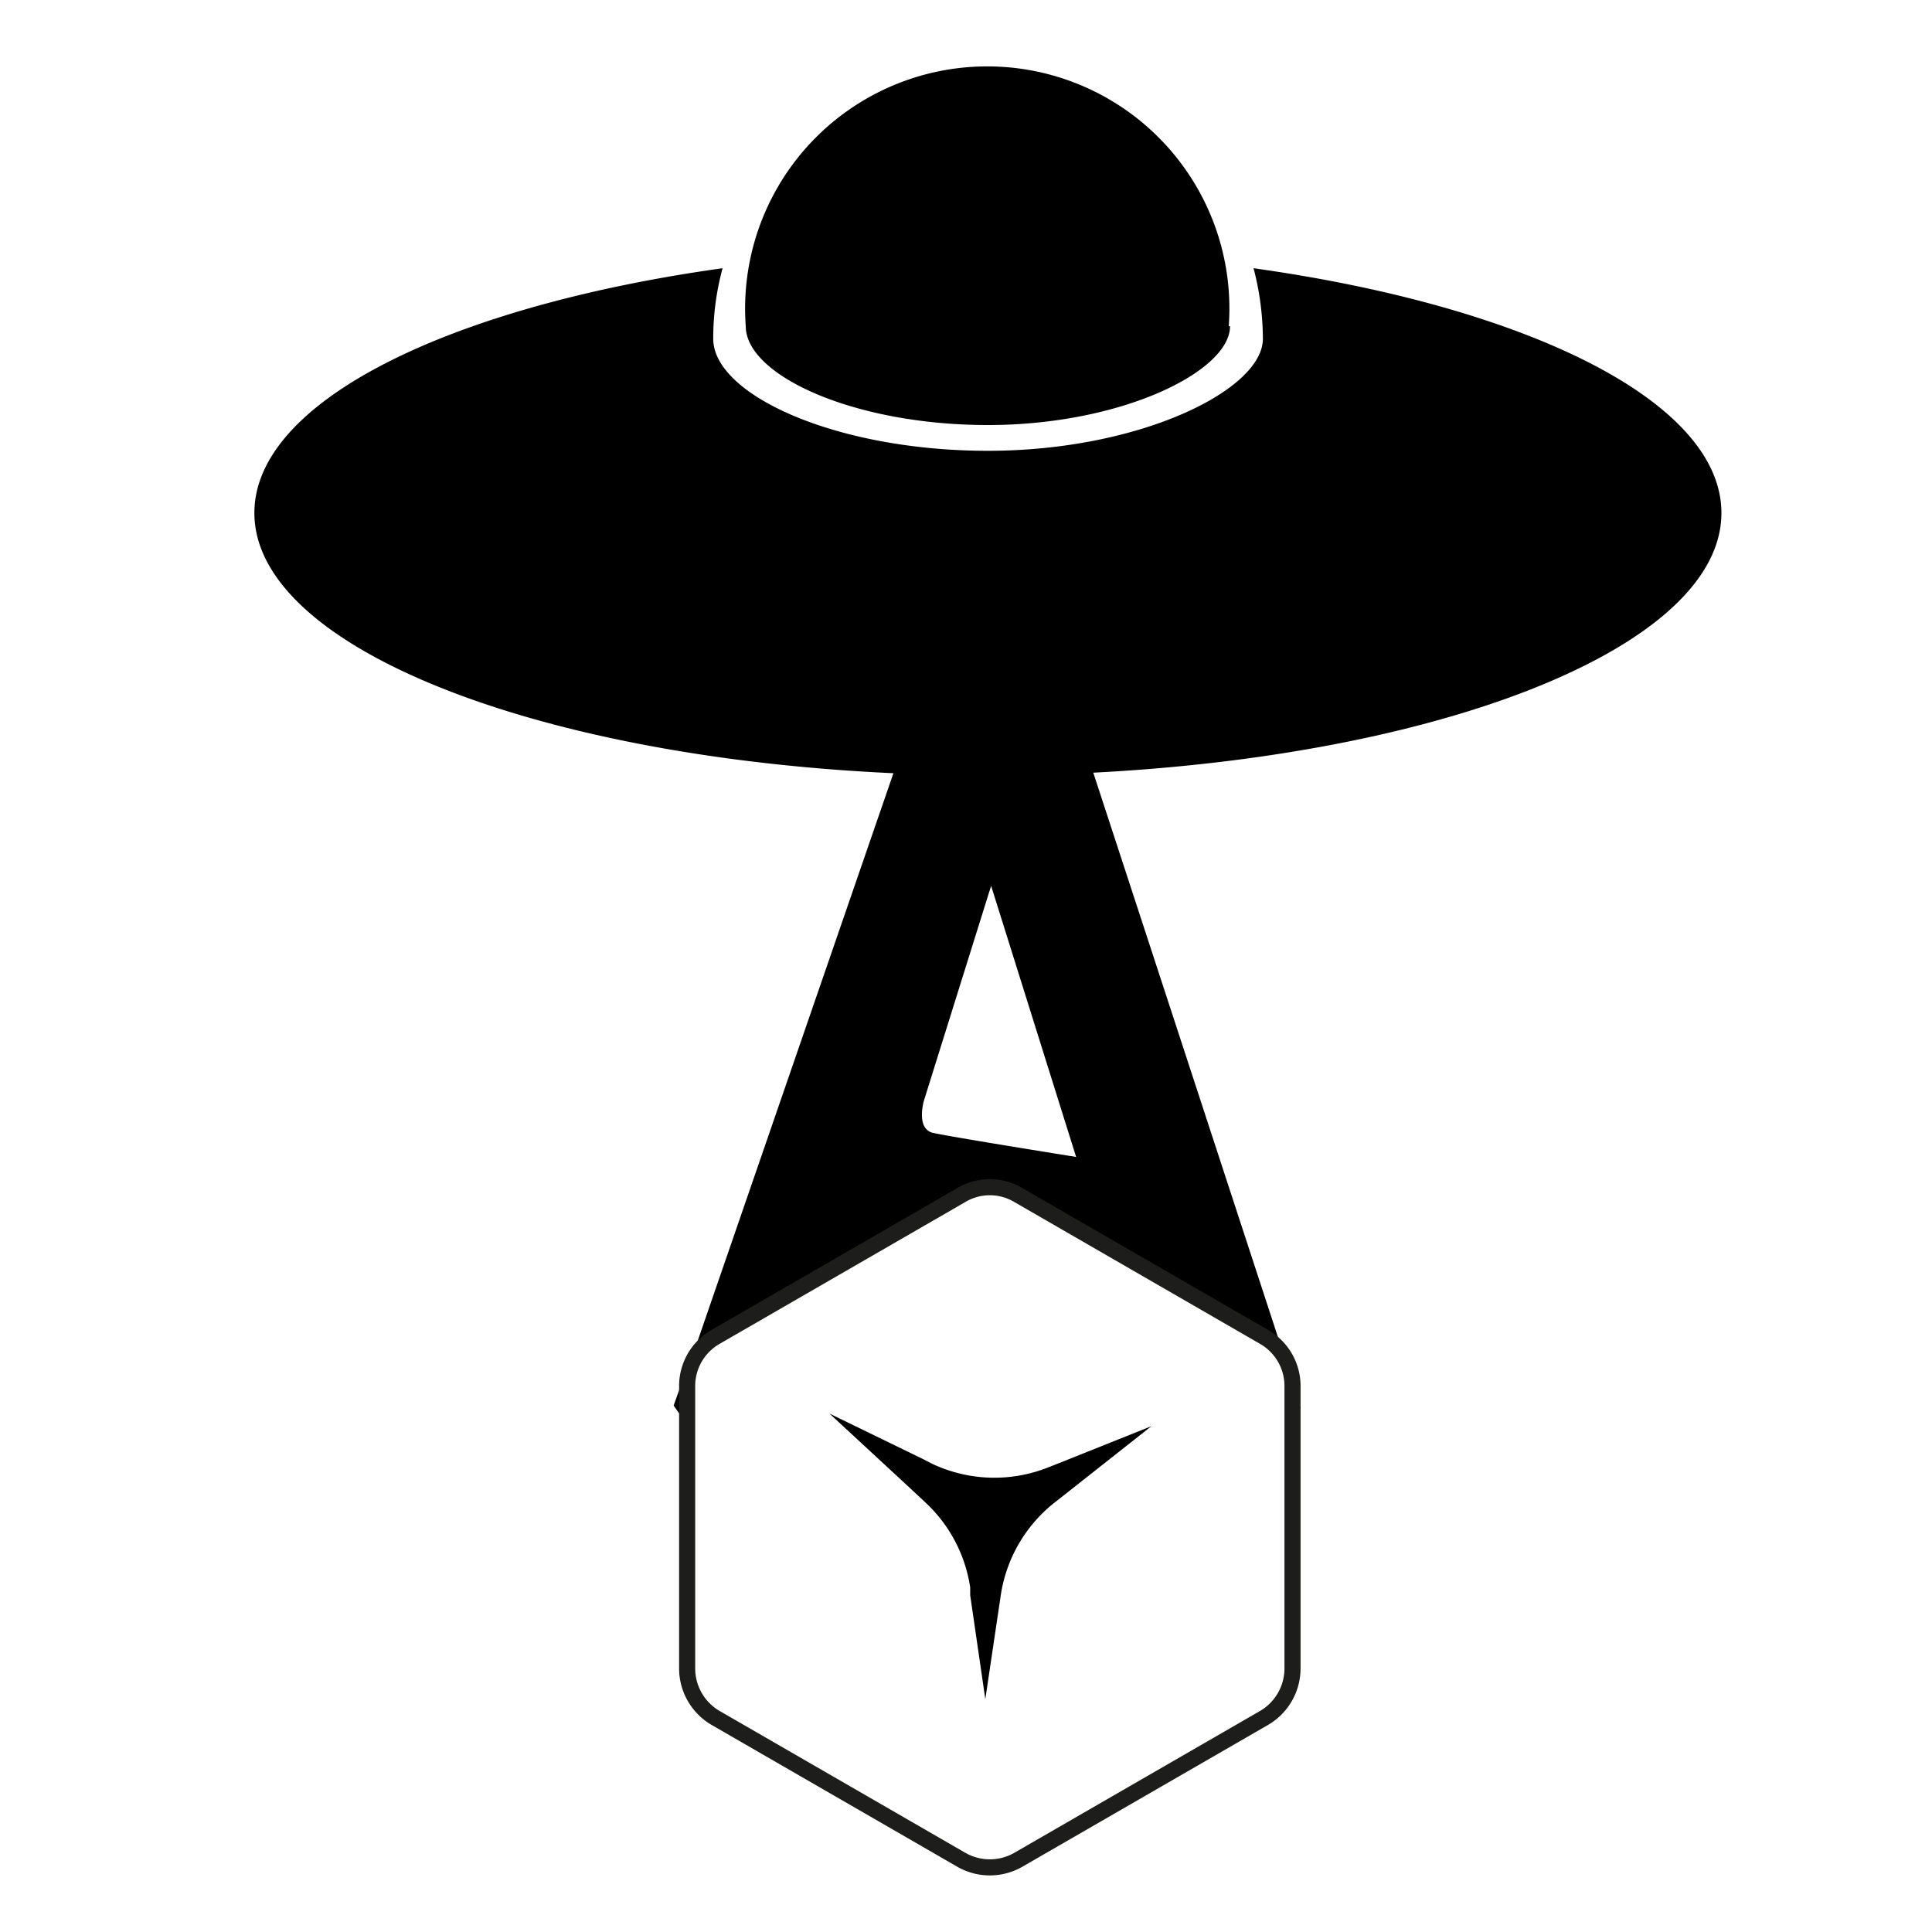
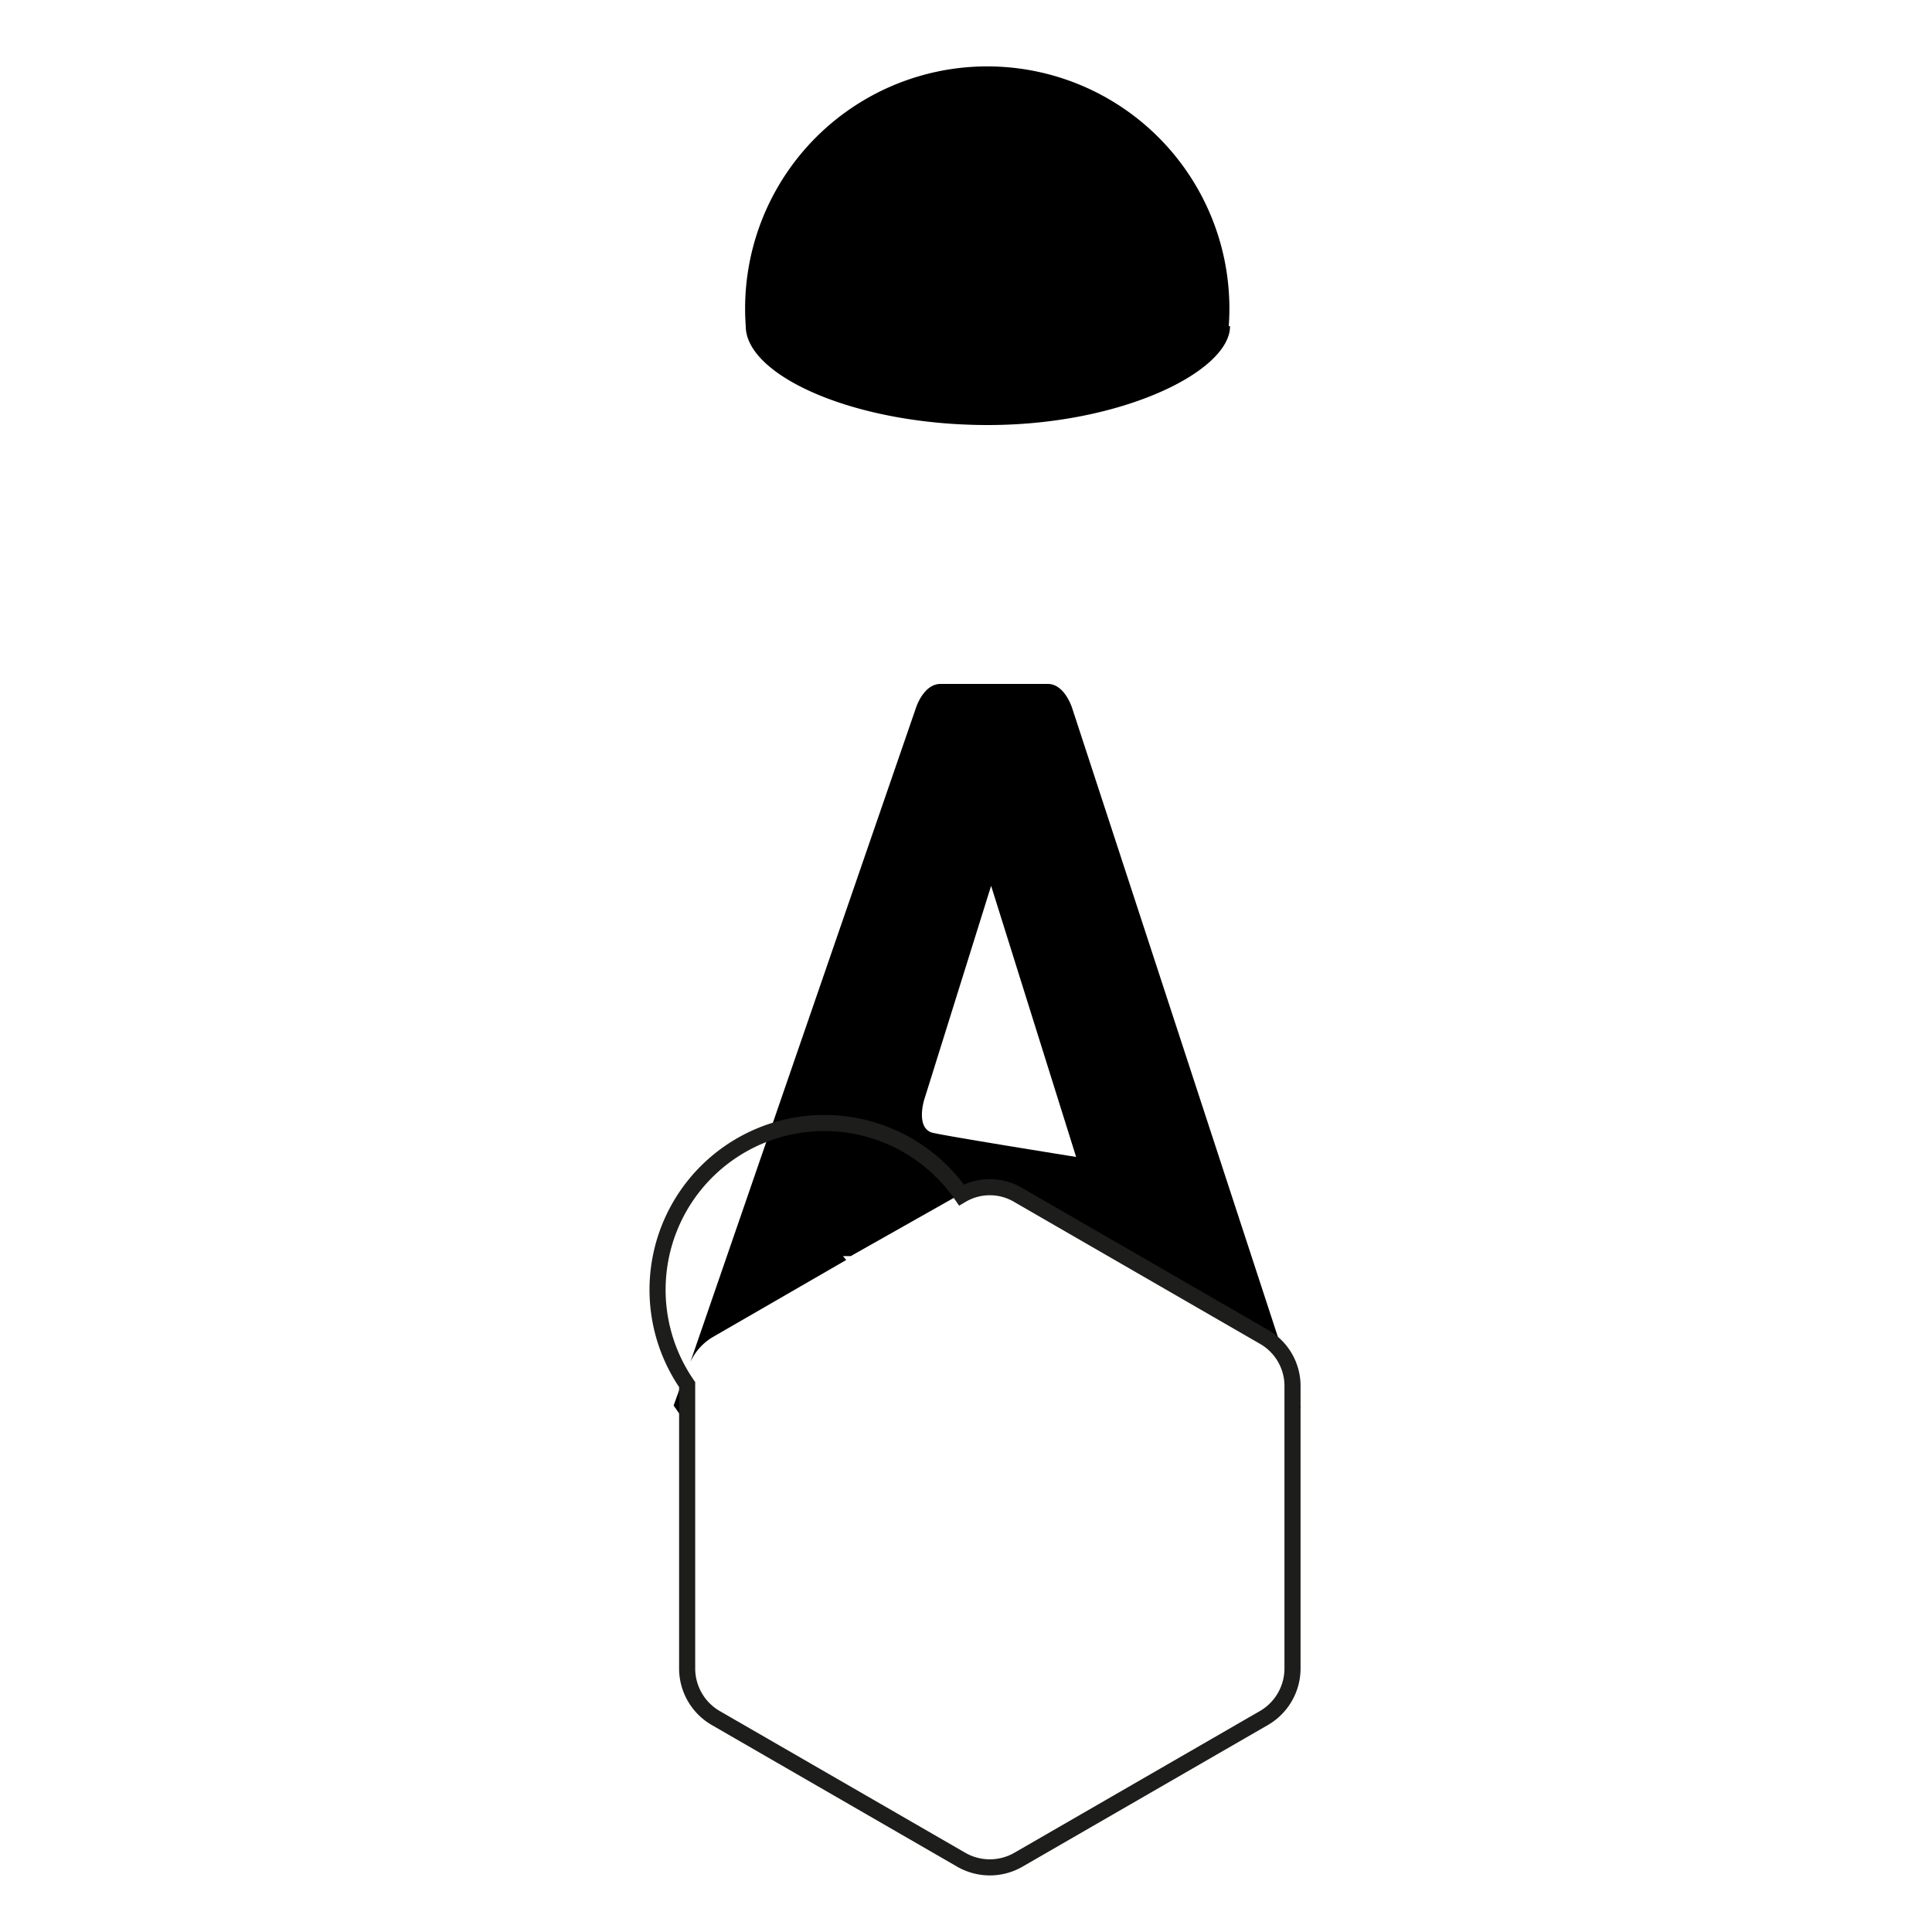
<svg xmlns="http://www.w3.org/2000/svg" viewBox="0 0 60 60">
  <defs>
    <style>.cls-1{fill:none;stroke:#1d1d1b;stroke-miterlimit:10;stroke-width:0.5px;}</style>
  </defs>
  <g id="Calque_5" data-name="Calque 5">
-     <path d="M38.93,8.33a8.76,8.76,0,0,1,.29,2.19c0,1.59-3.82,3.48-8.54,3.48s-8.53-1.74-8.53-3.48a8.33,8.33,0,0,1,.29-2.19C13.93,9.52,7.9,12.47,7.9,15.93c0,4.5,10.2,8.15,22.78,8.15s22.78-3.65,22.78-8.15C53.46,12.47,47.43,9.52,38.93,8.33Z" />
    <path d="M22.16,41.51l4.12-2.38-.1-.12.24,0L29.8,37.1a1.73,1.73,0,0,1,1.76,0l7.64,4.41a1.77,1.77,0,0,1,.81,1L33.3,22s-.23-.76-.76-.76H29.21c-.54,0-.77.76-.77.76l-7,20.3A1.73,1.73,0,0,1,22.16,41.51Zm6.54-7.35,2.08-6.65,2.64,8.42s-4.25-.68-4.49-.76C28.44,35,28.7,34.16,28.7,34.16Z" />
    <path d="M21.28,43.87V43a2,2,0,0,1,0-.35l-.36,1,.31.44Z" />
    <path d="M40.08,44.16l.31-.44L40,42.59a1.61,1.61,0,0,1,.06.44Z" />
    <path d="M38.2,10.13c0,1.4-3.36,3.07-7.52,3.07s-7.52-1.54-7.52-3.07a7.52,7.52,0,1,1,15,0Z" />
-     <path class="cls-1" d="M39.26,41.52l-7.64-4.41a1.73,1.73,0,0,0-1.76,0l-7.64,4.41A1.76,1.76,0,0,0,21.34,43v8.82a1.78,1.78,0,0,0,.88,1.53l7.64,4.41a1.78,1.78,0,0,0,1.76,0l7.64-4.41a1.78,1.78,0,0,0,.88-1.53V43A1.76,1.76,0,0,0,39.26,41.52Z" />
-     <path d="M33.2,46.31l-.47.37a4.52,4.52,0,0,0-1.65,2.86h0l-.48,3.23-.47-3.23,0-.24a4.51,4.51,0,0,0-1.38-2.63l-.59-.55-2.4-2.22,2.94,1.43.21.11a4.52,4.52,0,0,0,3.62.14l.23-.09,3-1.2Z" />
+     <path class="cls-1" d="M39.26,41.52l-7.64-4.41a1.73,1.73,0,0,0-1.76,0A1.76,1.76,0,0,0,21.34,43v8.82a1.78,1.78,0,0,0,.88,1.53l7.64,4.41a1.78,1.78,0,0,0,1.76,0l7.64-4.41a1.78,1.78,0,0,0,.88-1.53V43A1.76,1.76,0,0,0,39.26,41.52Z" />
  </g>
</svg>